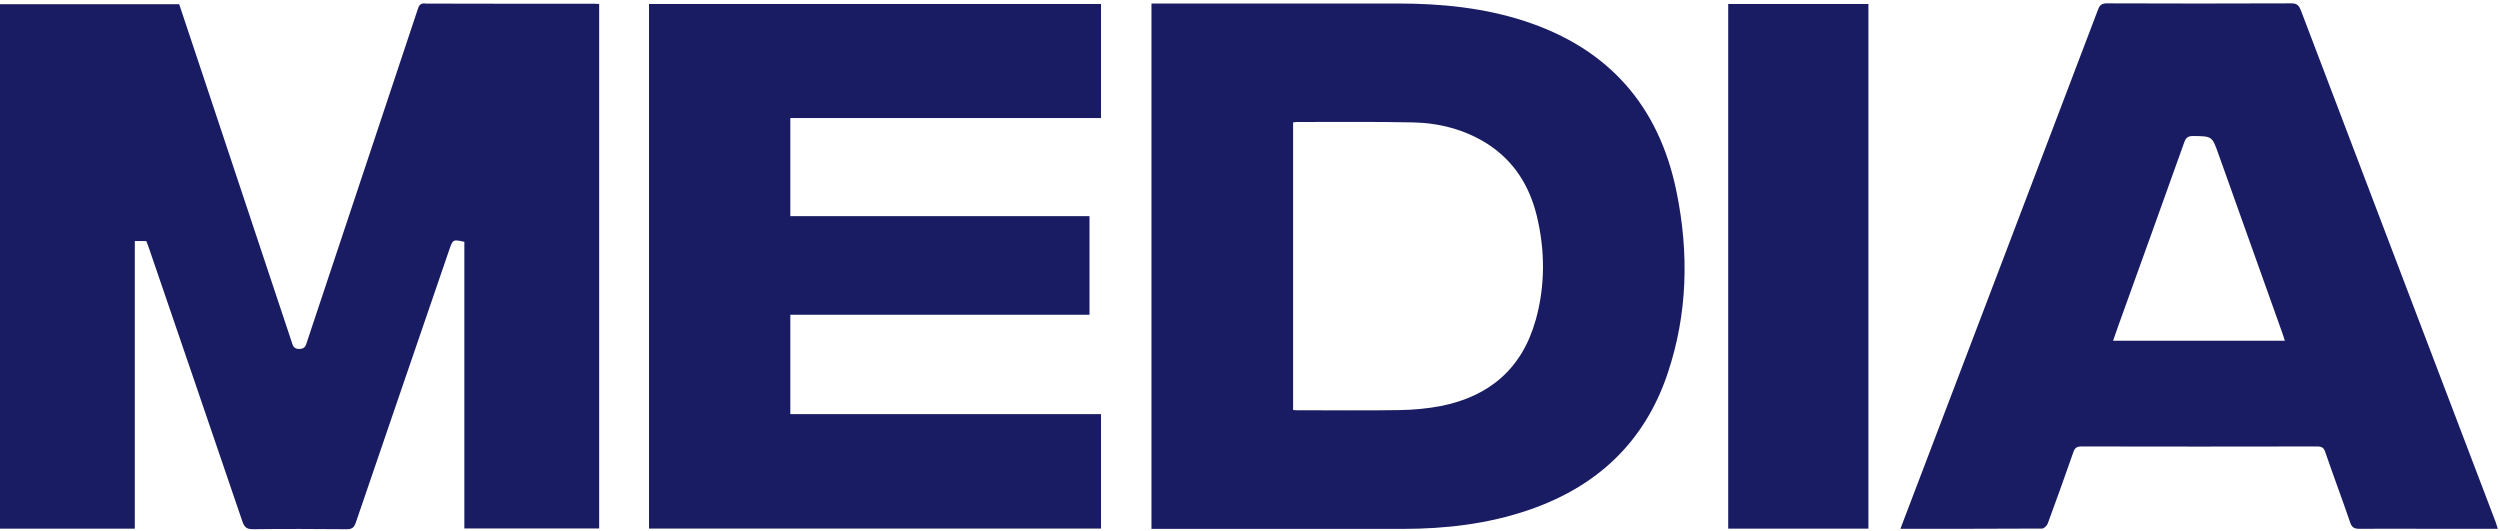
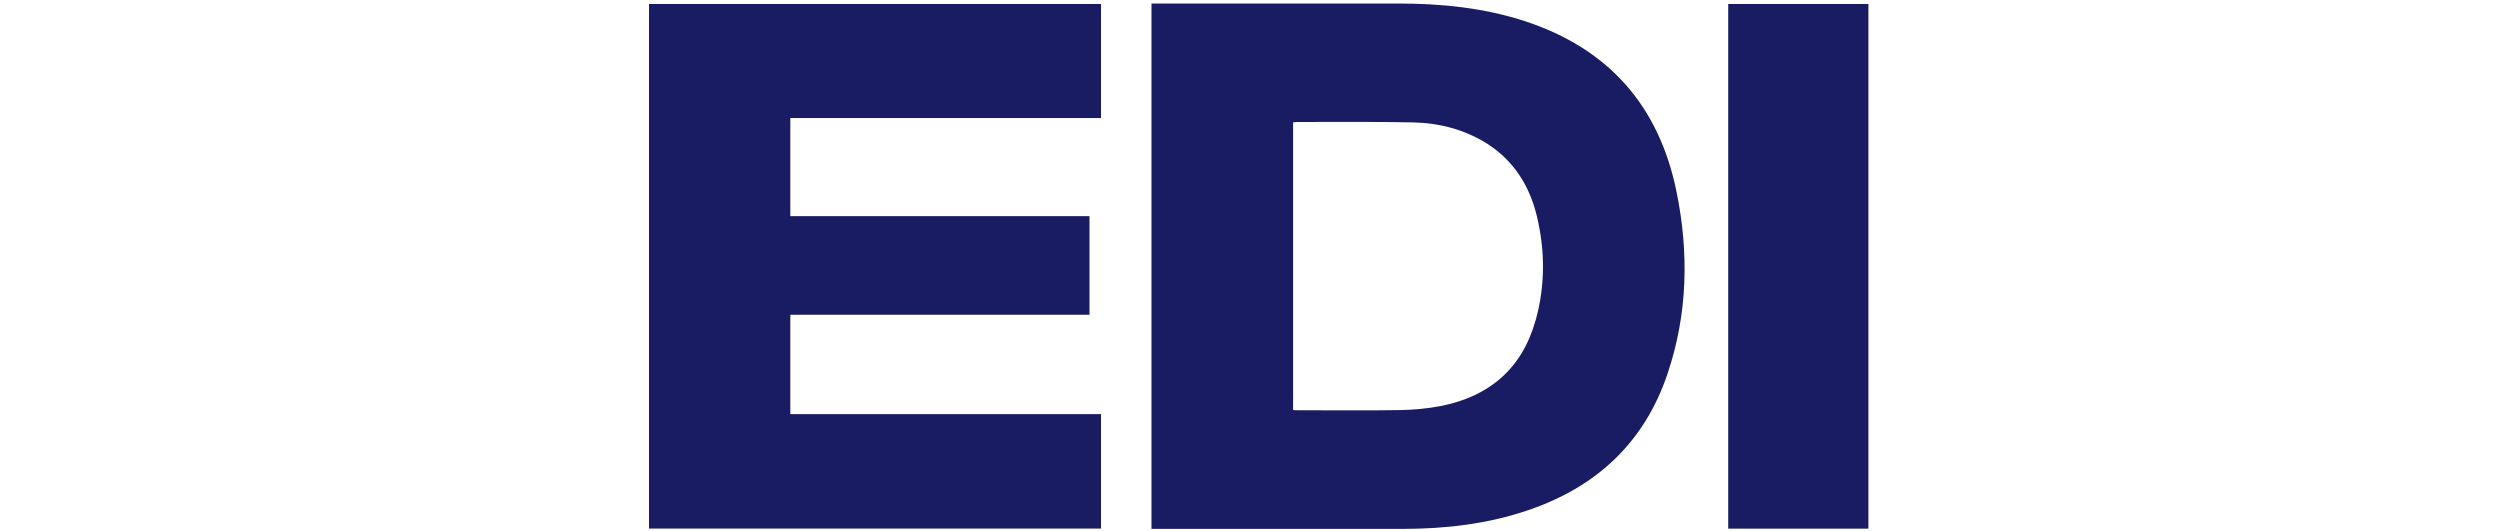
<svg xmlns="http://www.w3.org/2000/svg" width="678" height="144" viewBox="0 0 678 144" fill="none">
-   <path d="M115.206 0.91C113.744 0.91 113.551 1.726 113.228 2.715C103.255 32.72 93.239 62.682 83.266 92.666C82.944 93.698 82.751 94.6 81.181 94.643C79.612 94.643 79.419 93.719 79.097 92.709C70.993 68.357 62.89 44.047 54.787 19.695C52.702 13.462 50.639 7.272 48.597 1.146H0V143.369H36.561V65.369H39.677C39.935 66.1 40.236 66.766 40.451 67.454C48.877 92.129 57.367 116.782 65.749 141.456C66.308 143.068 66.996 143.541 68.672 143.52C77.141 143.412 85.609 143.455 94.056 143.52C95.496 143.52 96.034 143.047 96.485 141.757C104.91 117.04 113.422 92.322 121.89 67.604C122.815 64.918 122.879 64.896 125.931 65.584V143.326H162.492V1.082C161.976 1.082 161.611 1.017 161.245 1.017C145.92 1.017 130.552 1.017 115.227 0.974V0.931L115.206 0.91Z" fill="#191C62" />
  <path d="M416.437 86.906C412.761 99.995 403.884 107.518 390.73 110.119C387.098 110.807 383.358 111.15 379.661 111.215C370.419 111.365 361.133 111.258 351.891 111.258C351.526 111.258 351.203 111.258 350.688 111.193V33.193C351.117 33.15 351.418 33.086 351.719 33.086C362.208 33.086 372.654 32.978 383.143 33.193C390.322 33.343 397.221 35.106 403.39 39.018C410.569 43.639 414.803 50.388 416.78 58.556C419.059 68.013 419.08 77.513 416.458 86.906H416.437ZM413.384 5.681C402.272 2.092 390.795 0.953 379.167 0.953H312.278V143.434H380.349C391.977 143.434 403.411 142.123 414.502 138.34C432.987 132.042 445.969 120.006 452.245 101.328C457.683 85.186 458.07 68.679 454.695 52.108C449.967 28.701 436.211 13.097 413.363 5.681H413.406H413.384Z" fill="#191C62" />
  <path d="M176.013 143.348H298.591V112.311H214.336V85.358H295.474V58.62H214.336V32.011H298.591V1.082H176.013V143.348Z" fill="#191C62" />
-   <path d="M573.061 92.408C573.619 90.839 574.114 89.442 574.608 88.002C580.54 71.538 586.494 55.074 592.362 38.609C592.835 37.255 593.458 36.89 594.812 36.89C599.906 36.954 599.906 36.89 601.626 41.726C607.429 57.932 613.211 74.117 618.971 90.323C619.186 90.946 619.379 91.57 619.659 92.408H573.018H573.061ZM623.893 2.629C623.42 1.383 622.84 0.91 621.443 0.91C604.764 0.974 588.063 0.974 571.427 0.91C570.03 0.91 569.45 1.34 568.977 2.629C551.373 48.991 533.706 95.31 516.059 141.65C515.845 142.209 515.651 142.703 515.393 143.412C528.418 143.412 541.1 143.412 553.824 143.348C554.34 143.348 555.113 142.574 555.328 142.037C557.714 135.589 560.014 129.119 562.292 122.628C562.701 121.446 563.238 121.08 564.485 121.08C585.785 121.123 607.106 121.123 628.407 121.08C629.61 121.08 630.212 121.381 630.599 122.585C632.791 128.969 635.177 135.266 637.348 141.65C637.821 143.09 638.53 143.412 639.906 143.412C646.44 143.348 652.931 143.412 659.443 143.412H677.412C677.154 142.639 677.004 142.123 676.832 141.607C659.186 95.245 641.518 48.926 623.915 2.586L623.871 2.629H623.893Z" fill="#191C62" />
  <path d="M506.714 1.082H468.691V143.369H506.714V1.082Z" fill="#191C62" />
</svg>